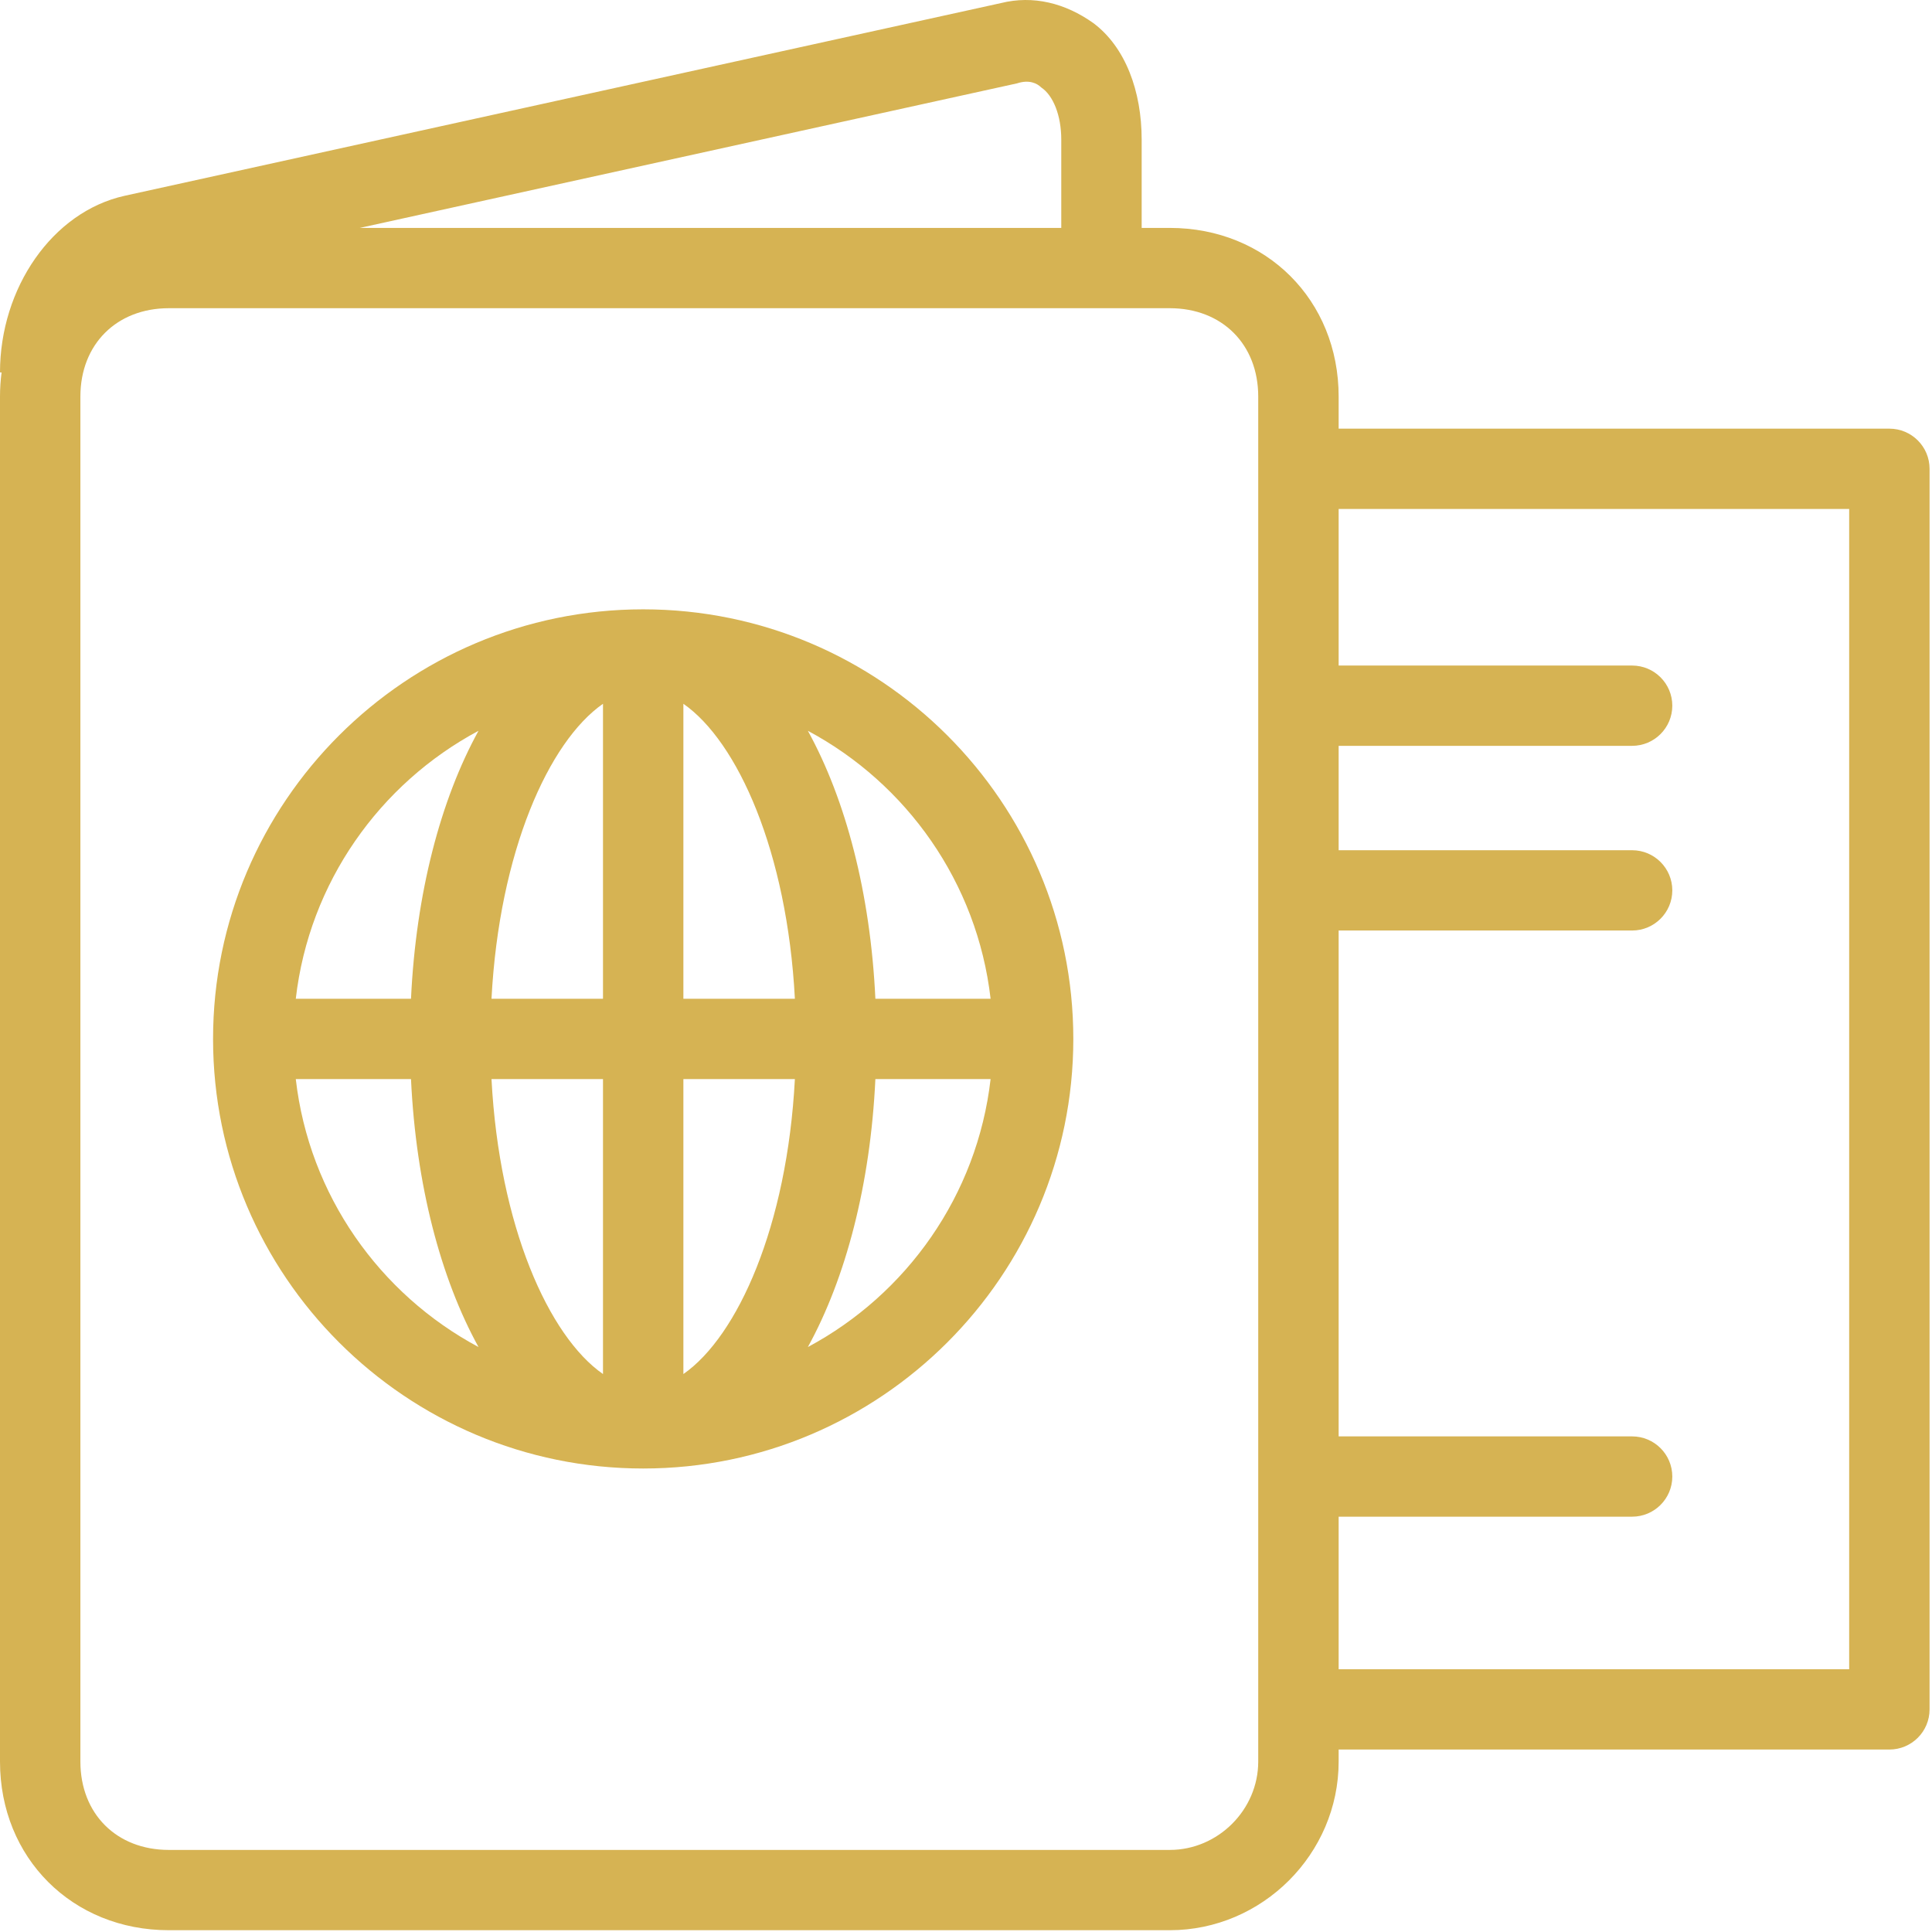
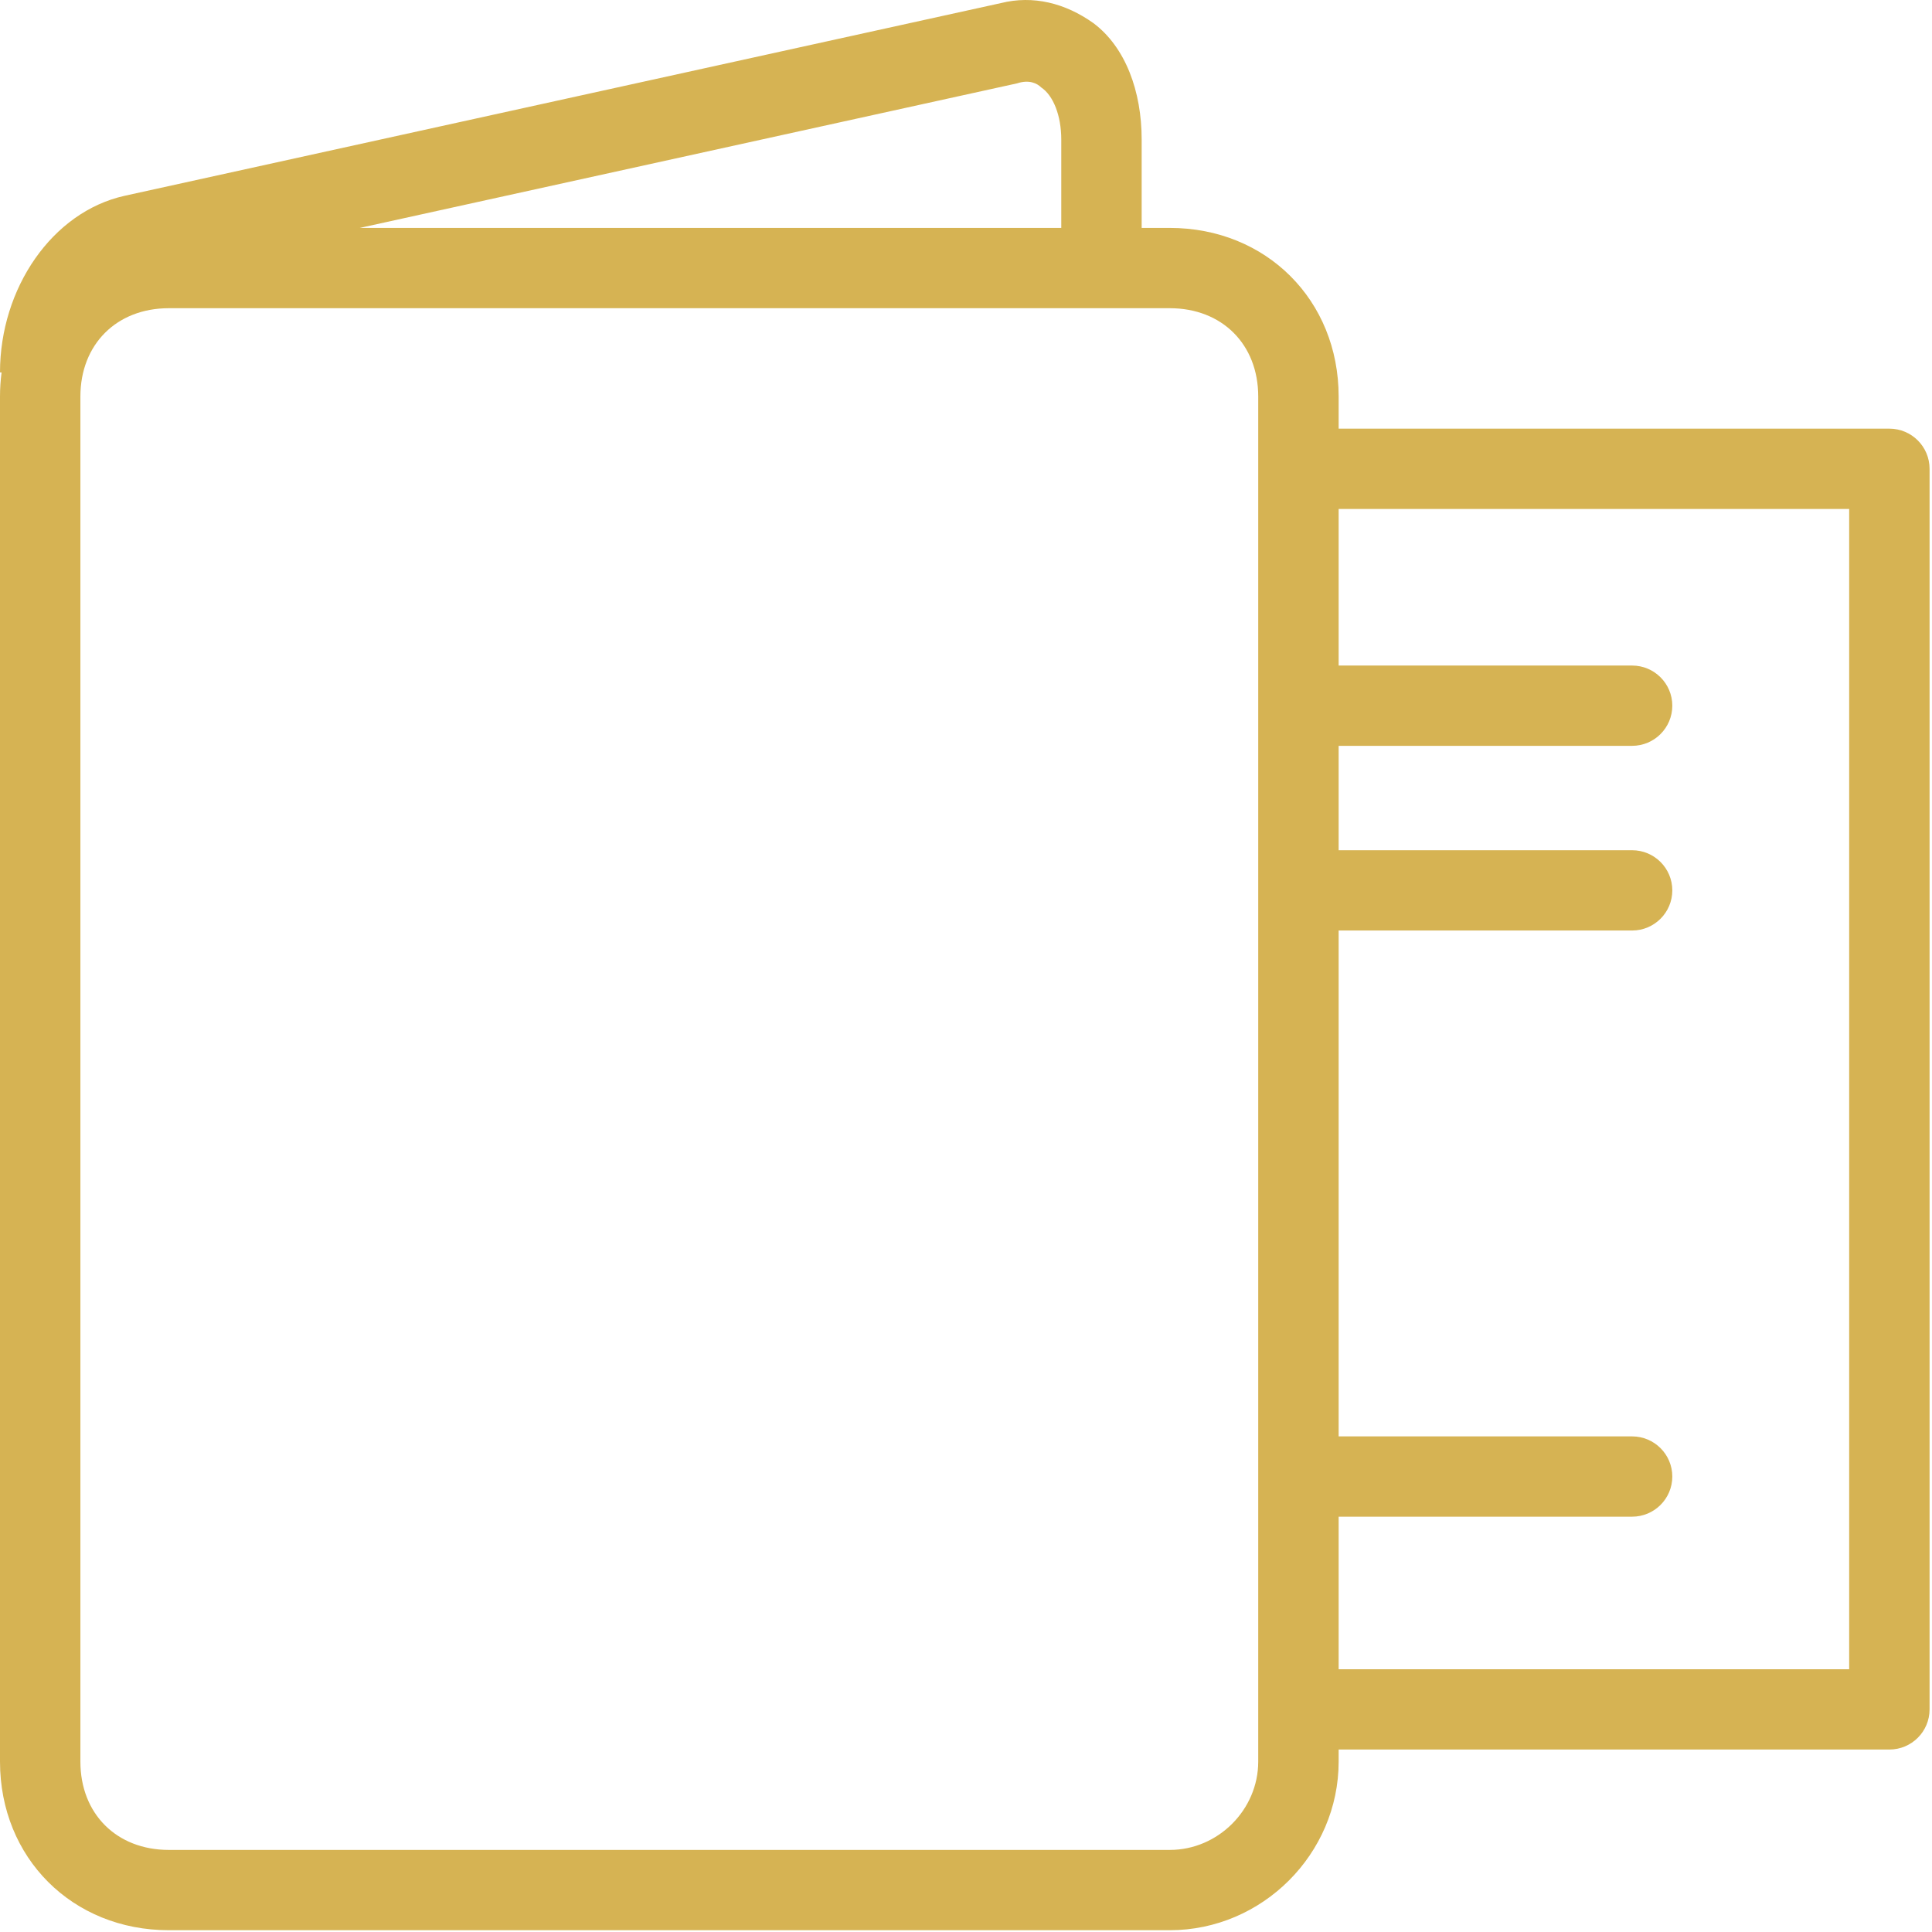
<svg xmlns="http://www.w3.org/2000/svg" width="93px" height="93px" viewBox="0 0 93 93" version="1.1">
  <title>ic_visa</title>
  <desc>Created with Sketch.</desc>
  <defs />
  <g id="design" stroke="none" stroke-width="1" fill="none" fill-rule="evenodd">
    <g id="service" transform="translate(-1111, -1124)" fill="#D6B353">
      <g id="advantages" transform="translate(149, 253)">
        <g id="12" transform="translate(877, 820)">
          <g id="ic_visa" transform="translate(68, 34)">
            <path d="M106.013,97.352 L81.438,97.352 L81.438,90.008 L95.564,90.008 C96.632,90.008 97.499,89.143 97.499,88.076 C97.499,87.008 96.632,86.143 95.564,86.143 L81.438,86.143 L81.438,61.792 L95.564,61.792 C96.632,61.792 97.499,60.927 97.499,59.859 L97.499,59.859 C97.499,58.792 96.632,57.927 95.564,57.927 L81.438,57.927 L81.438,52.902 L95.564,52.902 C96.632,52.902 97.499,52.036 97.499,50.969 L97.499,50.969 C97.499,49.902 96.632,49.037 95.564,49.037 L81.438,49.037 L81.438,41.499 L106.013,41.499 L106.013,97.352 Z M77.567,101.797 C77.567,104.116 75.632,106.049 73.31,106.049 L25.127,106.049 C22.612,106.049 20.87,104.31 20.87,101.797 L20.87,36.088 C20.87,33.575 22.612,31.836 25.127,31.836 L73.31,31.836 C75.826,31.836 77.567,33.575 77.567,36.088 L77.567,37.634 L77.567,101.217 L77.567,101.797 Z M65.957,21.013 C66.538,20.82 66.925,21.013 67.118,21.207 C67.699,21.593 68.086,22.559 68.086,23.719 L68.086,27.971 L34.319,27.971 L65.957,21.013 Z M107.948,37.634 L81.438,37.634 L81.438,36.088 C81.438,31.45 77.954,27.971 73.31,27.971 L71.956,27.971 L71.956,23.719 C71.956,21.4 71.182,19.274 69.634,18.114 C68.279,17.148 66.731,16.762 65.183,17.148 L22.999,26.425 C19.516,27.198 17,30.87 17,34.928 L17.076,34.928 C17.027,35.306 17,35.692 17,36.088 L17,101.797 C17,106.436 20.483,109.914 25.127,109.914 L73.31,109.914 C77.761,109.914 81.438,106.242 81.438,101.797 L81.438,101.217 L107.948,101.217 C109.017,101.217 109.883,100.352 109.883,99.285 L109.883,39.567 C109.883,38.499 109.017,37.634 107.948,37.634 L107.948,37.634 Z" id="Fill-1" />
-             <path d="M55.888,81.842 C57.714,78.526 58.898,74.027 59.138,68.943 L64.684,68.943 C64.042,74.534 60.646,79.297 55.888,81.842 L55.888,81.842 Z M31.238,68.943 L36.784,68.943 C37.024,74.027 38.208,78.526 40.034,81.842 C35.276,79.297 31.88,74.534 31.238,68.943 L31.238,68.943 Z M40.034,52.178 C38.208,55.494 37.024,59.993 36.784,65.077 L31.238,65.077 C31.88,59.486 35.276,54.723 40.034,52.178 L40.034,52.178 Z M49.896,65.077 L49.896,50.878 C52.505,52.693 54.891,57.995 55.263,65.077 L49.896,65.077 Z M49.896,83.142 L49.896,68.943 L55.263,68.943 C54.891,76.025 52.505,81.327 49.896,83.142 L49.896,83.142 Z M46.026,68.943 L46.026,83.142 C43.417,81.327 41.032,76.025 40.659,68.943 L46.026,68.943 Z M46.026,50.878 L46.026,65.077 L40.659,65.077 C41.032,57.995 43.417,52.693 46.026,50.878 L46.026,50.878 Z M64.684,65.077 L59.138,65.077 C58.898,59.993 57.714,55.494 55.888,52.178 C60.646,54.723 64.042,59.486 64.684,65.077 L64.684,65.077 Z M47.961,46.331 C36.544,46.331 27.256,55.607 27.256,67.01 C27.256,78.412 36.544,87.689 47.961,87.689 C59.378,87.689 68.666,78.412 68.666,67.01 C68.666,55.607 59.378,46.331 47.961,46.331 L47.961,46.331 Z" id="Fill-3" />
          </g>
        </g>
      </g>
    </g>
  </g>
</svg>